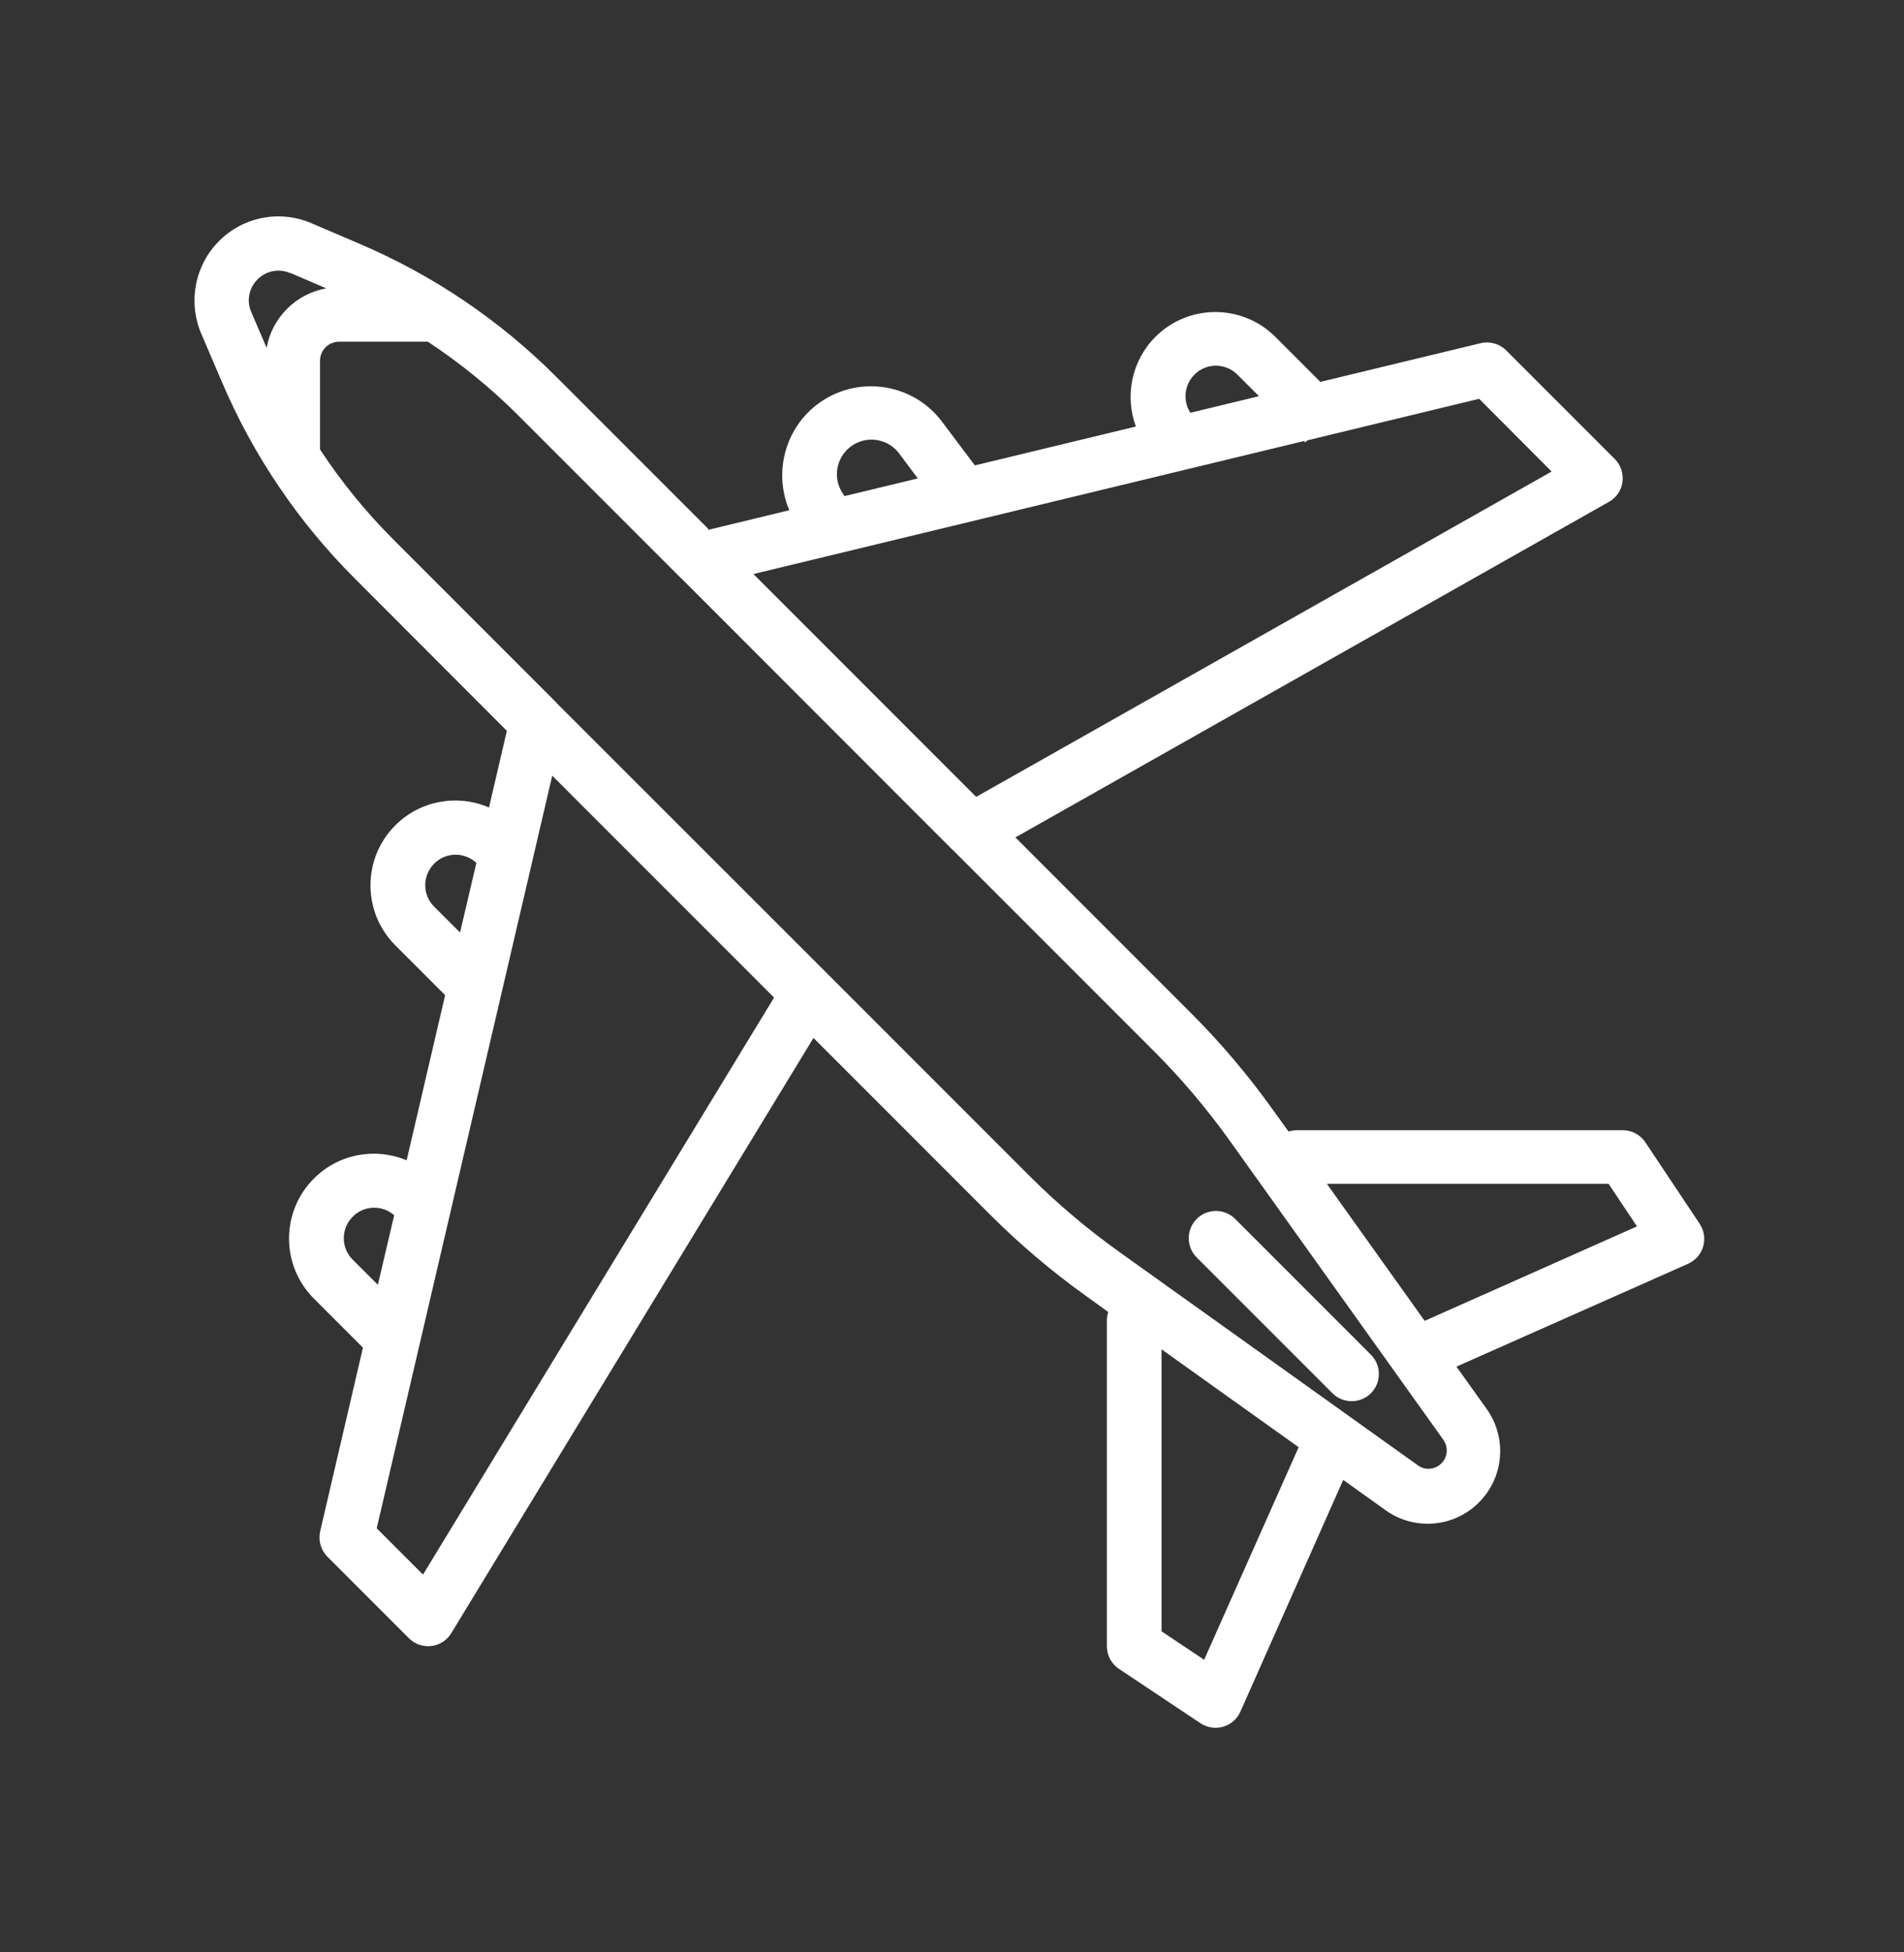
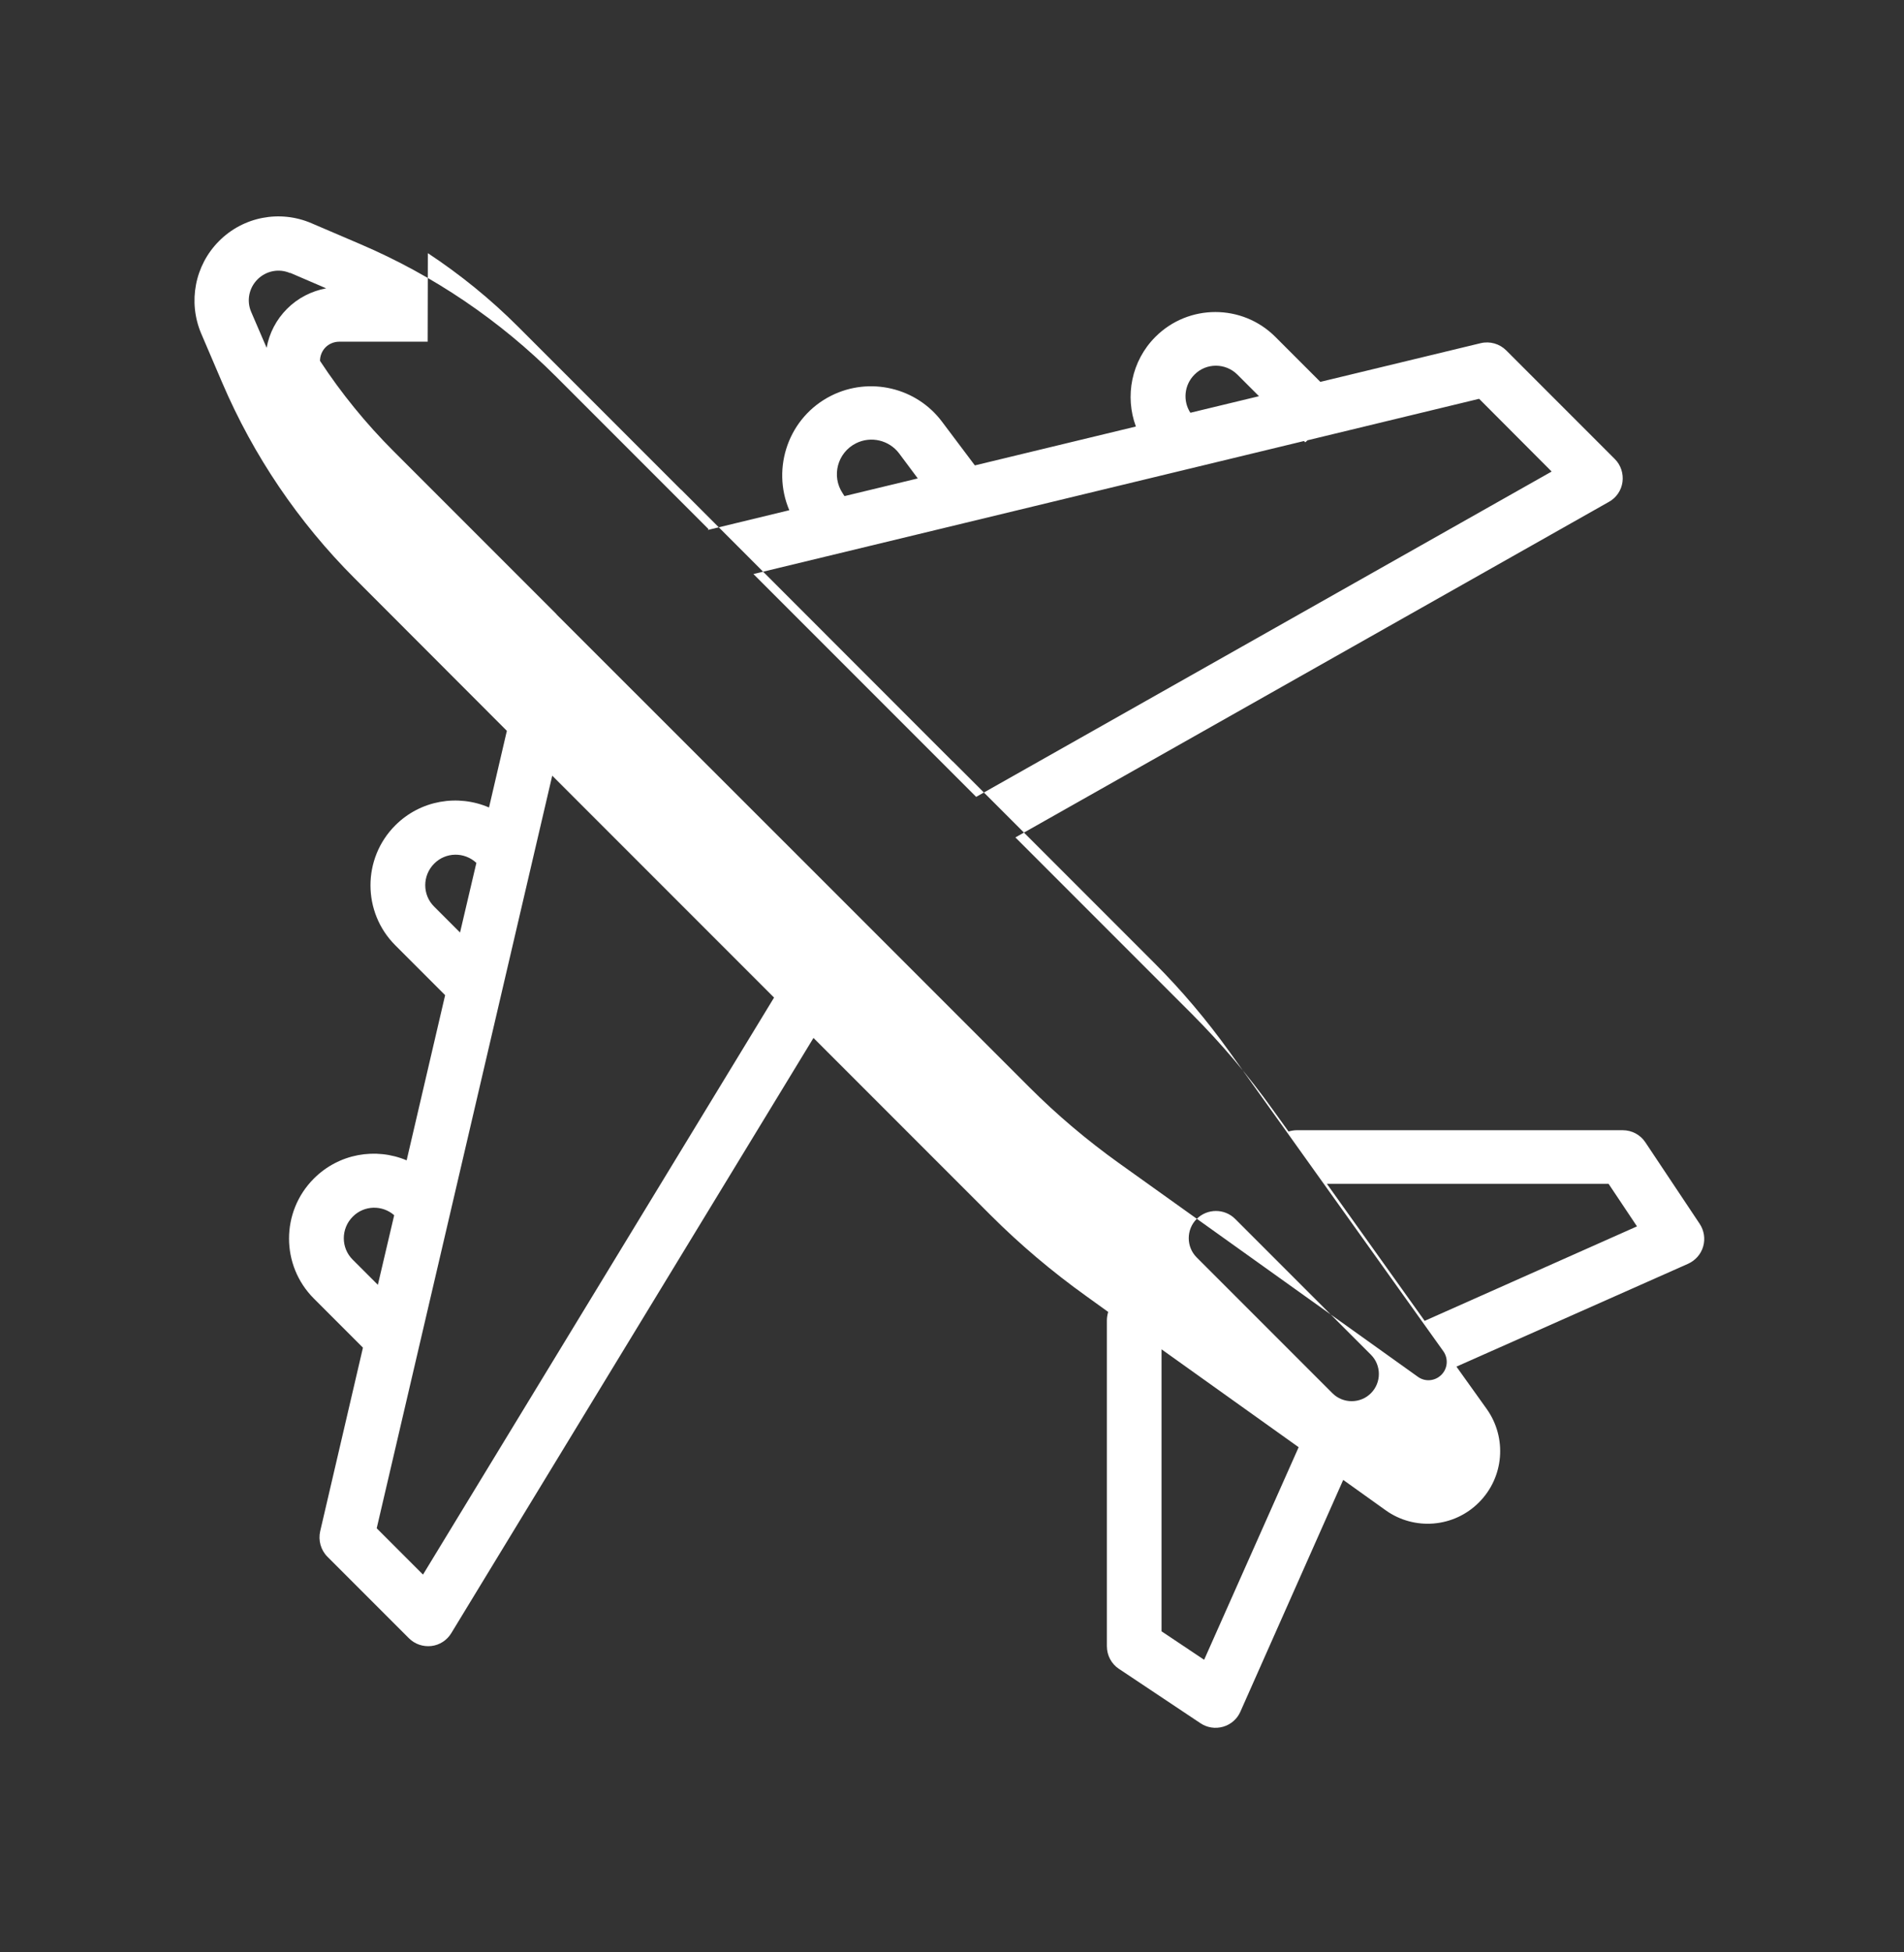
<svg xmlns="http://www.w3.org/2000/svg" id="Calque_1" version="1.1" viewBox="0 0 1024 1049.6">
  <rect x="0" y="0" width="1024" height="1049.6" fill="#333333" stroke="none" />
  <defs>
    <style>
      .st0 {
        fill: #fff;
        fill-rule: evenodd;
      }
    </style>
  </defs>
-   <path class="st0" d="M156,146.8c-6-2.6-12.9-1.2-17.5,3.4-4.6,4.6-6,11.5-3.4,17.5l8.3,19.3c1.4-7.9,5.2-15.2,11-21s13.1-9.5,21-11l-19.3-8.3,5.8-13.4-5.8,13.4ZM230,183.7h-47.6c-2.7,0-5.4,1.1-7.3,3s-3,4.6-3,7.3v47.6c11.5,17.5,24.7,33.7,39.5,48.5l87.5,87.5c.1.1.2.2.3.4l145.7,145.6,108.6,108.6c14.8,14.8,30.8,28.3,47.8,40.5l161.1,115.1c3.9,2.8,9.2,2.3,12.6-1.1,3.4-3.4,3.8-8.7,1.1-12.6l-115.1-161.1c-12.2-17-25.7-33-40.5-47.8l-108.1-108.1c-.2-.1-.3-.3-.5-.4l-145.6-145.7c-.1-.1-.3-.2-.4-.3l-87.5-87.5c-14.8-14.8-31.1-28-48.5-39.5h0ZM381,284.4l-81.9-81.9c-30.2-30.2-65.9-54.4-105.2-71.2l-26.4-11.3c-17-7.3-36.7-3.5-49.7,9.6-13,13-16.8,32.7-9.6,49.7l13.4-5.7-13.4,5.7,11.3,26.4c16.8,39.3,41,75,71.2,105.2l81.9,82-9.6,41.2c-16.7-7.2-36.8-4-50.4,9.6-17.8,17.8-17.8,46.7,0,64.5l26.8,26.8-20.7,88.8c-16.6-7-36.4-3.7-49.9,9.8-17.8,17.8-17.8,46.7,0,64.5l26.4,26.4-23,98.7c-1.1,4.9.3,10.1,3.9,13.7l43.8,43.8c3.2,3.2,7.6,4.7,12.1,4.2,4.4-.5,8.4-3.1,10.7-6.9l194.8-320,95.2,95.2c15.9,15.9,33.2,30.5,51.5,43.6l11.8,8.5c-.4,1.4-.7,2.9-.7,4.5v175.2c0,4.9,2.4,9.5,6.5,12.2l43.8,29.2c3.6,2.4,8,3.1,12.2,1.9,4.2-1.2,7.6-4.2,9.3-8.1l55.3-124.6,22.8,16.3c15.5,11.1,36.8,9.3,50.2-4.2,13.5-13.5,15.2-34.7,4.2-50.2l-16.3-22.8,124.6-55.3c3.9-1.8,6.9-5.1,8.1-9.3,1.2-4.1.5-8.6-1.9-12.2l-29.2-43.8c-2.7-4.1-7.3-6.5-12.2-6.5h-175.2c-1.6,0-3.1.3-4.5.7l-8.5-11.8c-13.1-18.3-27.7-35.6-43.6-51.5l-94.8-94.8,319.2-180.4c4-2.2,6.7-6.2,7.3-10.7.6-4.5-.9-9.1-4.1-12.3l-58.4-58.4c-3.6-3.6-8.8-5.1-13.8-3.9l-86.2,20.8-24.2-24.2c-17.8-17.8-46.7-17.8-64.5,0-13,13-16.5,32-10.5,48.2l-86.6,20.9-17.6-23.4c-13.8-18.5-39-24.4-59.6-14.1-23,11.5-32.3,38.8-22.6,61.6l-43.8,10.6ZM405.2,308.6l119.8,119.8,309.5-174.9-39-39.1-92.3,22.3-1.2,1.1-.7-.7-296.1,71.5ZM677.1,213l-11.6-11.6c-6.4-6.4-16.8-6.4-23.1,0-5.6,5.6-6.3,14.2-2.2,20.5l36.9-8.9ZM454.2,266.7l39.4-9.5-10-13.4c-5.4-7.2-15.2-9.5-23.2-5.5-10,5-13.4,17.6-7.2,26.9l.9,1.4ZM713.6,636.4l52.6,73.7,114.2-50.8-15.3-22.9h-151.6ZM698.4,778l-73.7-52.6v151.6l22.9,15.3,50.8-114.2ZM416.4,536.4l-119.4-119.4-94.4,404.6,24.9,24.9,188.8-310.2ZM203.2,690.8l8.8-37.5c-6.4-5.6-16.2-5.4-22.3.8-6.4,6.4-6.4,16.8,0,23.1l13.6,13.6ZM247.4,501.4l8.8-37.5c-6.4-6-16.5-5.9-22.7.4-6.4,6.4-6.4,16.8,0,23.1l14,14ZM643.6,655.3c5.7-5.7,15-5.7,20.7,0l73,73c5.7,5.7,5.7,15,0,20.7-5.7,5.7-15,5.7-20.7,0l-73-73c-5.7-5.7-5.7-15,0-20.7Z" />
+   <path class="st0" d="M156,146.8c-6-2.6-12.9-1.2-17.5,3.4-4.6,4.6-6,11.5-3.4,17.5l8.3,19.3c1.4-7.9,5.2-15.2,11-21s13.1-9.5,21-11l-19.3-8.3,5.8-13.4-5.8,13.4ZM230,183.7h-47.6c-2.7,0-5.4,1.1-7.3,3s-3,4.6-3,7.3c11.5,17.5,24.7,33.7,39.5,48.5l87.5,87.5c.1.1.2.2.3.4l145.7,145.6,108.6,108.6c14.8,14.8,30.8,28.3,47.8,40.5l161.1,115.1c3.9,2.8,9.2,2.3,12.6-1.1,3.4-3.4,3.8-8.7,1.1-12.6l-115.1-161.1c-12.2-17-25.7-33-40.5-47.8l-108.1-108.1c-.2-.1-.3-.3-.5-.4l-145.6-145.7c-.1-.1-.3-.2-.4-.3l-87.5-87.5c-14.8-14.8-31.1-28-48.5-39.5h0ZM381,284.4l-81.9-81.9c-30.2-30.2-65.9-54.4-105.2-71.2l-26.4-11.3c-17-7.3-36.7-3.5-49.7,9.6-13,13-16.8,32.7-9.6,49.7l13.4-5.7-13.4,5.7,11.3,26.4c16.8,39.3,41,75,71.2,105.2l81.9,82-9.6,41.2c-16.7-7.2-36.8-4-50.4,9.6-17.8,17.8-17.8,46.7,0,64.5l26.8,26.8-20.7,88.8c-16.6-7-36.4-3.7-49.9,9.8-17.8,17.8-17.8,46.7,0,64.5l26.4,26.4-23,98.7c-1.1,4.9.3,10.1,3.9,13.7l43.8,43.8c3.2,3.2,7.6,4.7,12.1,4.2,4.4-.5,8.4-3.1,10.7-6.9l194.8-320,95.2,95.2c15.9,15.9,33.2,30.5,51.5,43.6l11.8,8.5c-.4,1.4-.7,2.9-.7,4.5v175.2c0,4.9,2.4,9.5,6.5,12.2l43.8,29.2c3.6,2.4,8,3.1,12.2,1.9,4.2-1.2,7.6-4.2,9.3-8.1l55.3-124.6,22.8,16.3c15.5,11.1,36.8,9.3,50.2-4.2,13.5-13.5,15.2-34.7,4.2-50.2l-16.3-22.8,124.6-55.3c3.9-1.8,6.9-5.1,8.1-9.3,1.2-4.1.5-8.6-1.9-12.2l-29.2-43.8c-2.7-4.1-7.3-6.5-12.2-6.5h-175.2c-1.6,0-3.1.3-4.5.7l-8.5-11.8c-13.1-18.3-27.7-35.6-43.6-51.5l-94.8-94.8,319.2-180.4c4-2.2,6.7-6.2,7.3-10.7.6-4.5-.9-9.1-4.1-12.3l-58.4-58.4c-3.6-3.6-8.8-5.1-13.8-3.9l-86.2,20.8-24.2-24.2c-17.8-17.8-46.7-17.8-64.5,0-13,13-16.5,32-10.5,48.2l-86.6,20.9-17.6-23.4c-13.8-18.5-39-24.4-59.6-14.1-23,11.5-32.3,38.8-22.6,61.6l-43.8,10.6ZM405.2,308.6l119.8,119.8,309.5-174.9-39-39.1-92.3,22.3-1.2,1.1-.7-.7-296.1,71.5ZM677.1,213l-11.6-11.6c-6.4-6.4-16.8-6.4-23.1,0-5.6,5.6-6.3,14.2-2.2,20.5l36.9-8.9ZM454.2,266.7l39.4-9.5-10-13.4c-5.4-7.2-15.2-9.5-23.2-5.5-10,5-13.4,17.6-7.2,26.9l.9,1.4ZM713.6,636.4l52.6,73.7,114.2-50.8-15.3-22.9h-151.6ZM698.4,778l-73.7-52.6v151.6l22.9,15.3,50.8-114.2ZM416.4,536.4l-119.4-119.4-94.4,404.6,24.9,24.9,188.8-310.2ZM203.2,690.8l8.8-37.5c-6.4-5.6-16.2-5.4-22.3.8-6.4,6.4-6.4,16.8,0,23.1l13.6,13.6ZM247.4,501.4l8.8-37.5c-6.4-6-16.5-5.9-22.7.4-6.4,6.4-6.4,16.8,0,23.1l14,14ZM643.6,655.3c5.7-5.7,15-5.7,20.7,0l73,73c5.7,5.7,5.7,15,0,20.7-5.7,5.7-15,5.7-20.7,0l-73-73c-5.7-5.7-5.7-15,0-20.7Z" />
</svg>